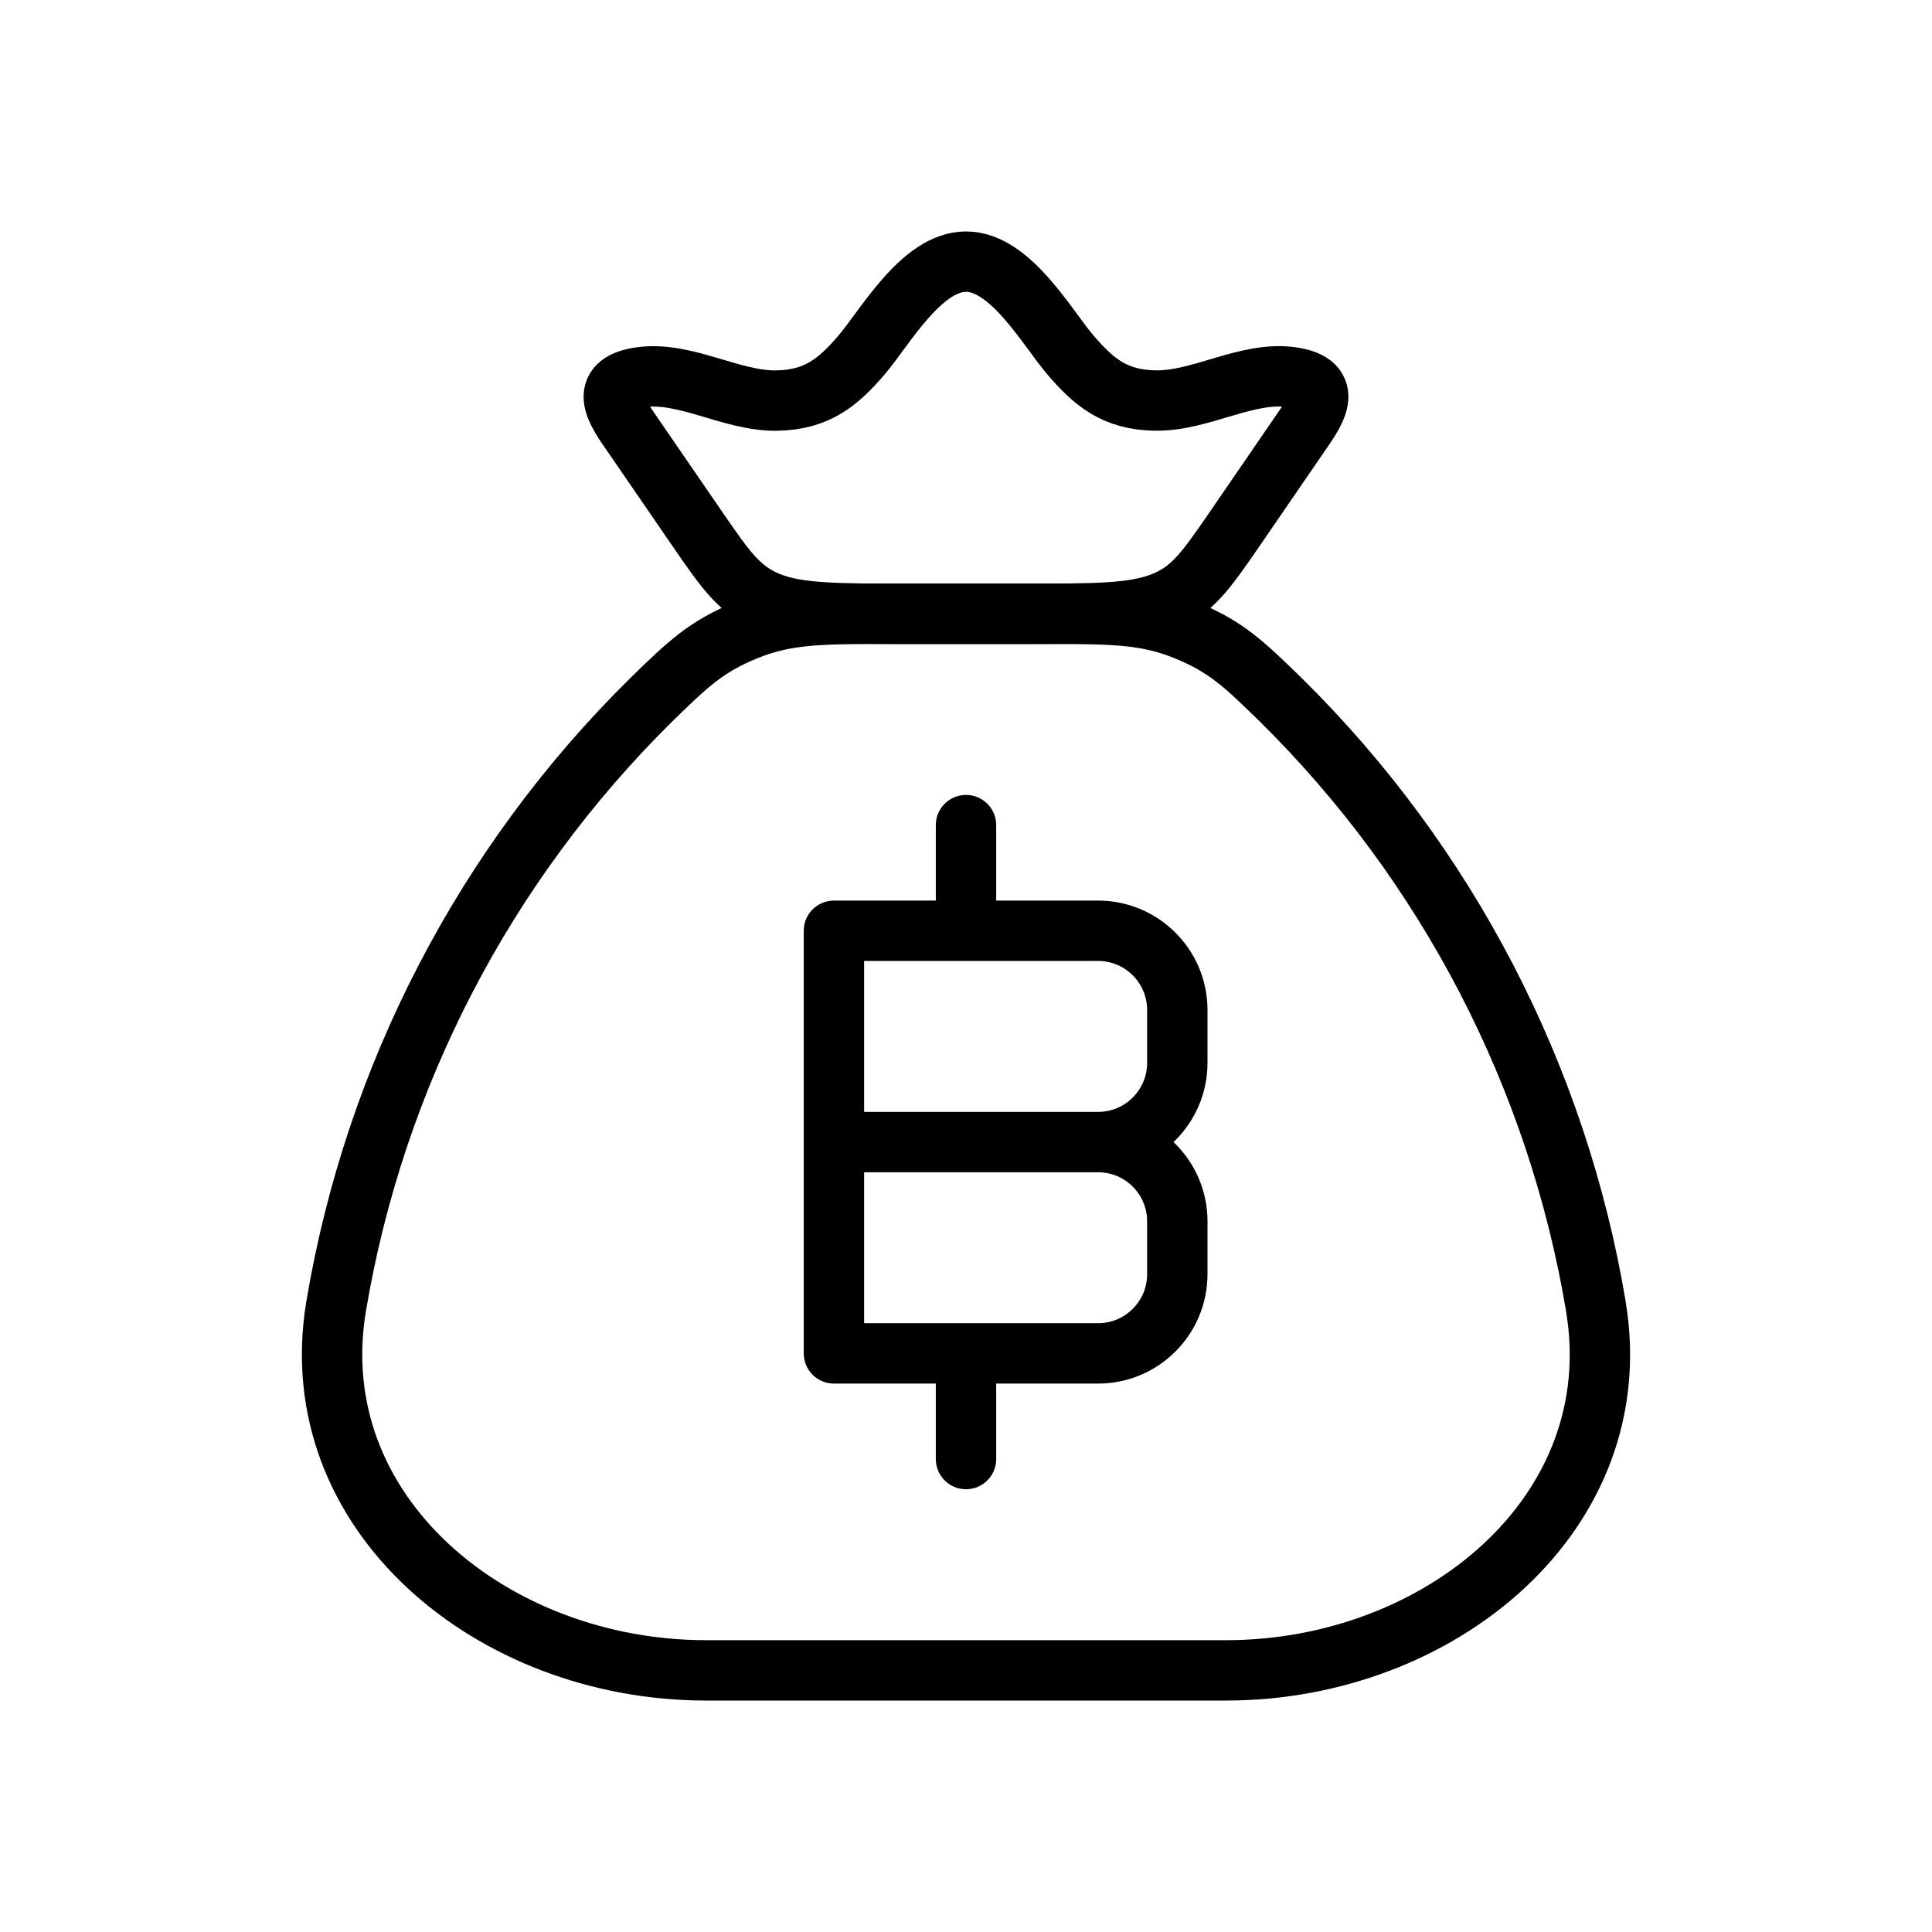
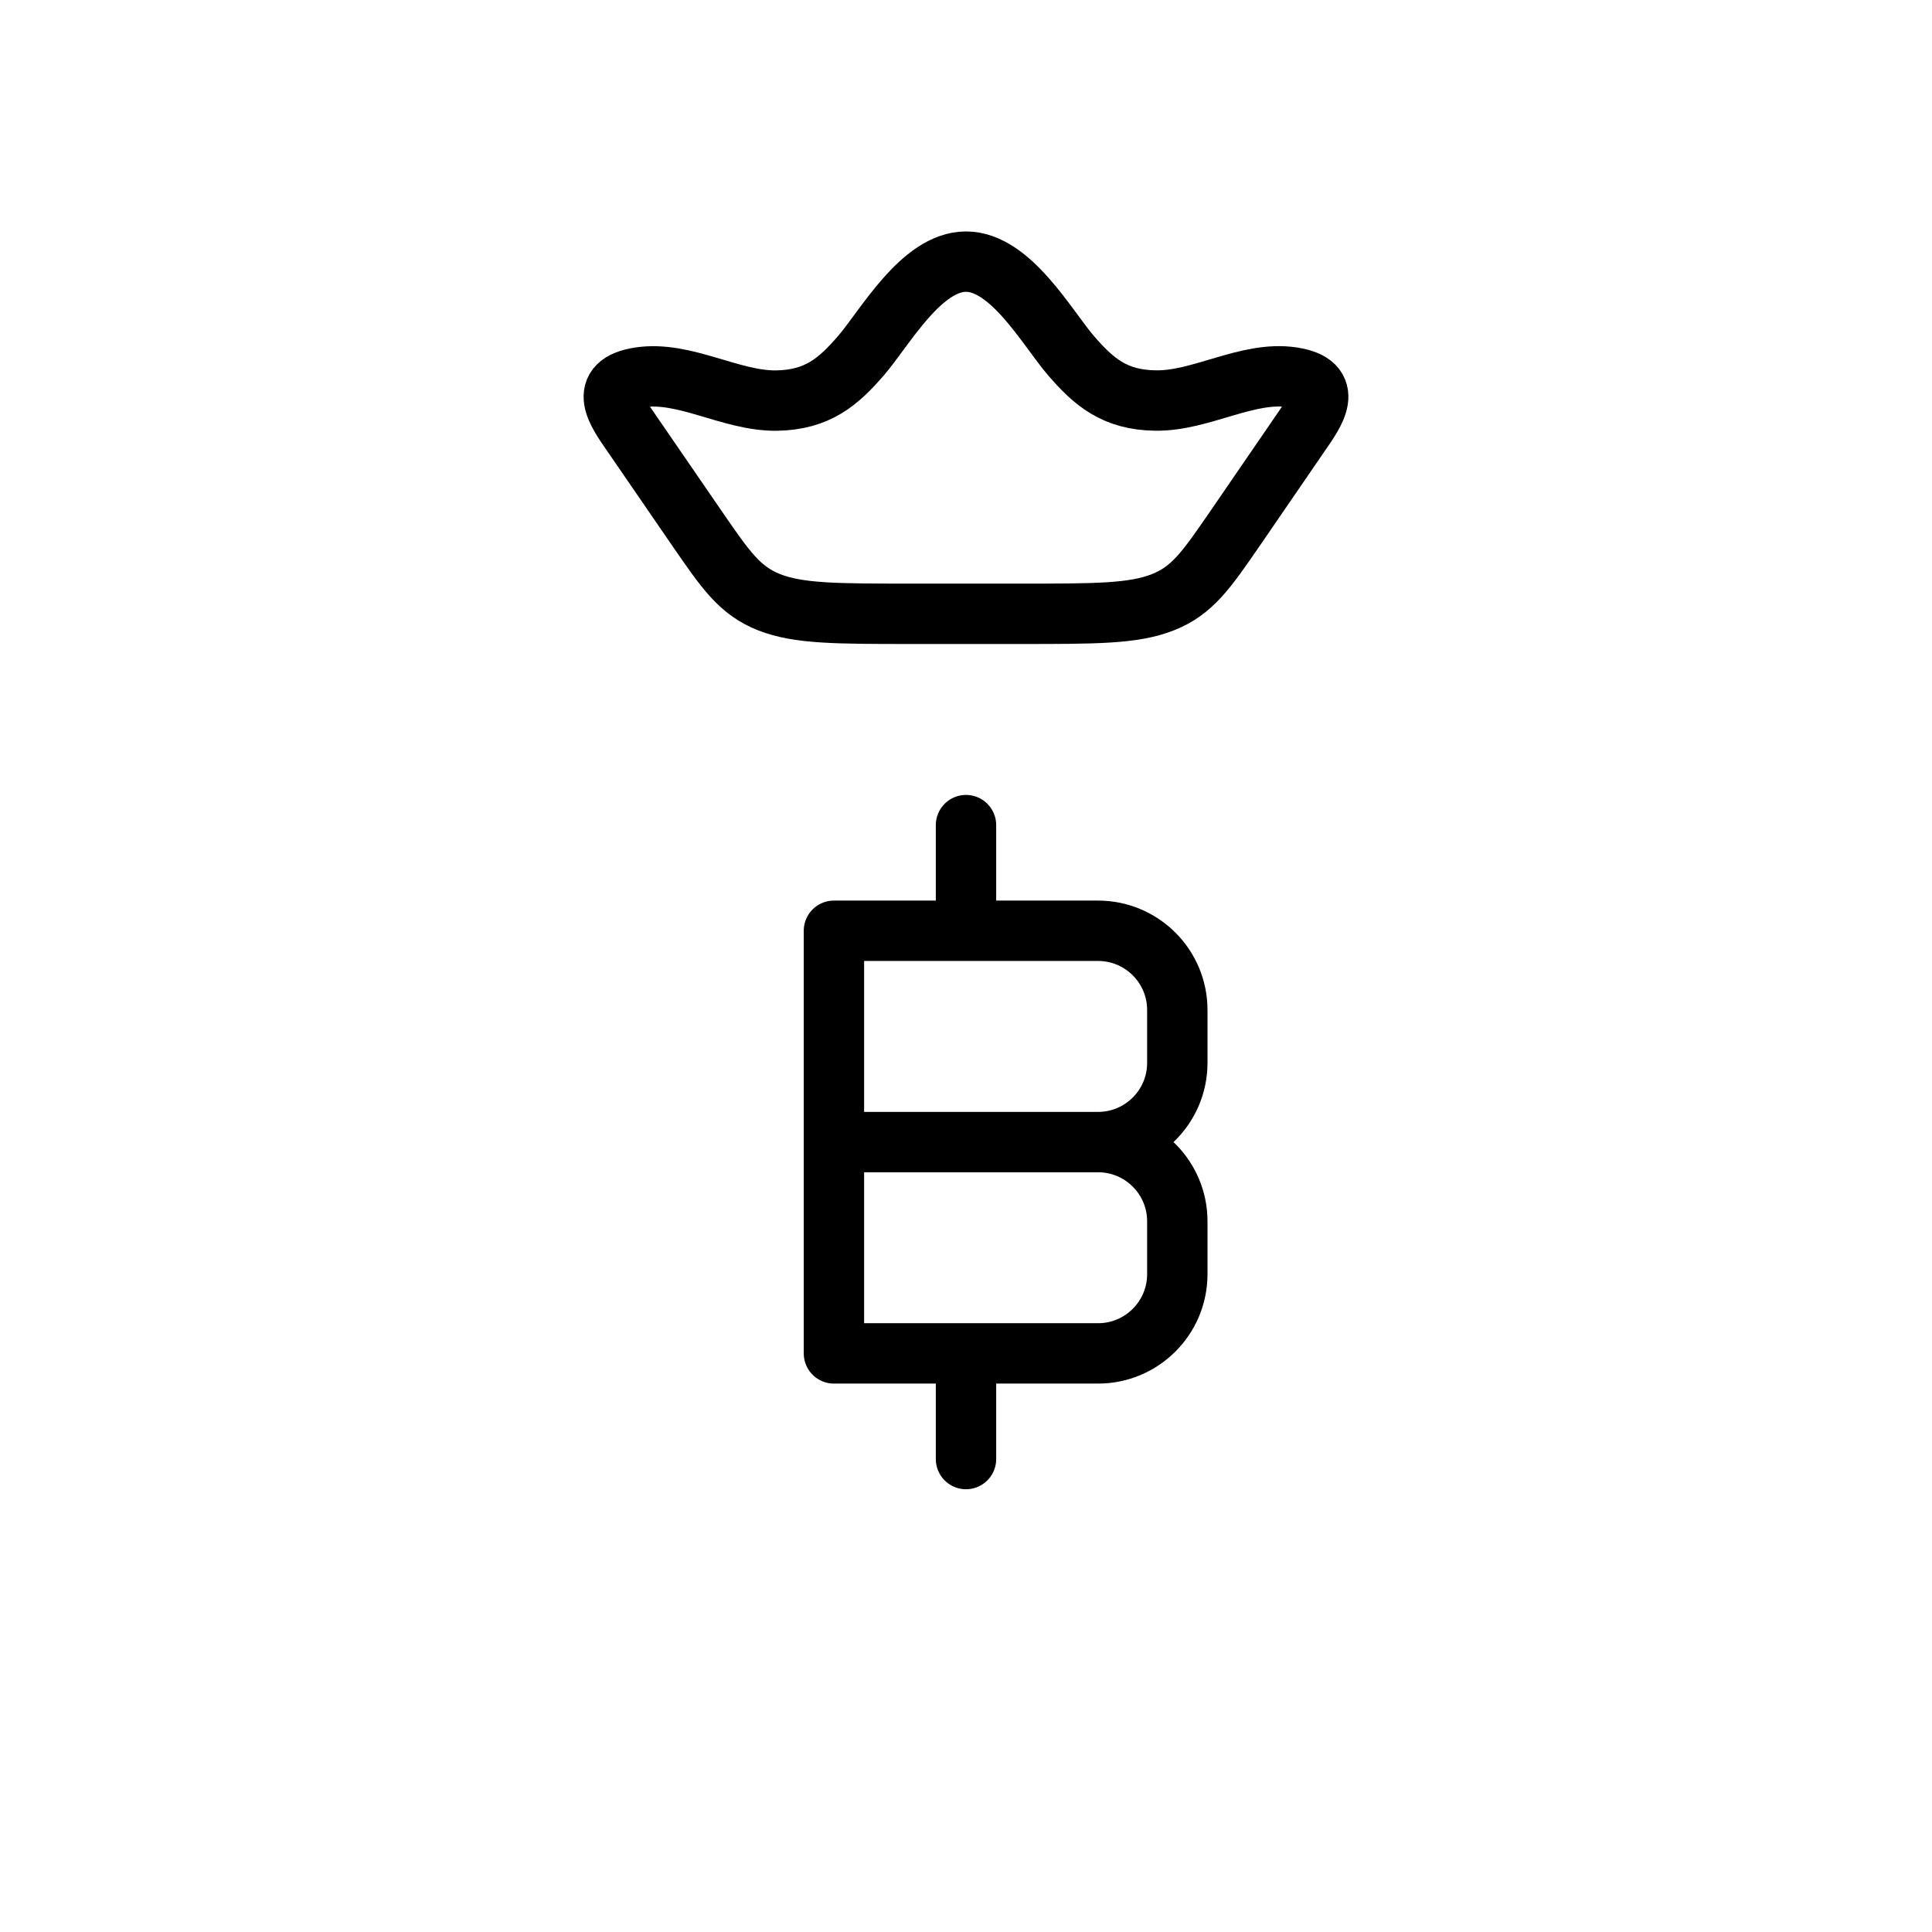
<svg xmlns="http://www.w3.org/2000/svg" width="64" height="64" viewBox="0 0 64 64" fill="none">
-   <path d="M52.867 43.282C51.588 35.648 47.933 28.613 42.423 23.178C41.217 22.004 40.615 21.418 39.282 20.877C37.95 20.333 36.804 20.333 34.515 20.333H29.485C27.196 20.333 26.05 20.333 24.718 20.877C23.388 21.418 22.781 22.004 21.577 23.178C16.067 28.613 12.412 35.648 11.133 43.282C9.997 50.137 16.32 55.333 23.385 55.333H40.615C47.682 55.333 54.008 50.137 52.865 43.282" stroke="black" stroke-width="2" stroke-linecap="round" stroke-linejoin="round" />
  <path d="M32 30.833V27.333M32 30.833H36.375C37.824 30.833 39 32.009 39 33.458V35.208C39 36.657 37.824 37.833 36.375 37.833M32 30.833H27.625V44.833H36.375C37.824 44.833 39 43.657 39 42.208V40.458C39 39.009 37.824 37.833 36.375 37.833M32 48.333V44.833M27.625 37.833H36.375M20.933 14.367C20.45 13.667 19.752 12.715 21.194 12.5C22.676 12.276 24.214 13.289 25.721 13.27C27.081 13.249 27.774 12.645 28.521 11.782C29.305 10.874 30.518 8.667 32 8.667C33.482 8.667 34.695 10.874 35.479 11.782C36.226 12.645 36.919 13.252 38.279 13.268C39.786 13.291 41.324 12.276 42.806 12.498C44.248 12.715 43.55 13.665 43.067 14.365L40.892 17.536C39.959 18.889 39.495 19.566 38.519 19.951C37.544 20.336 36.286 20.333 33.769 20.333H30.231C27.711 20.333 26.454 20.333 25.481 19.951C24.508 19.568 24.041 18.887 23.108 17.533L20.933 14.367Z" stroke="black" stroke-width="2" stroke-linecap="round" stroke-linejoin="round" />
</svg>